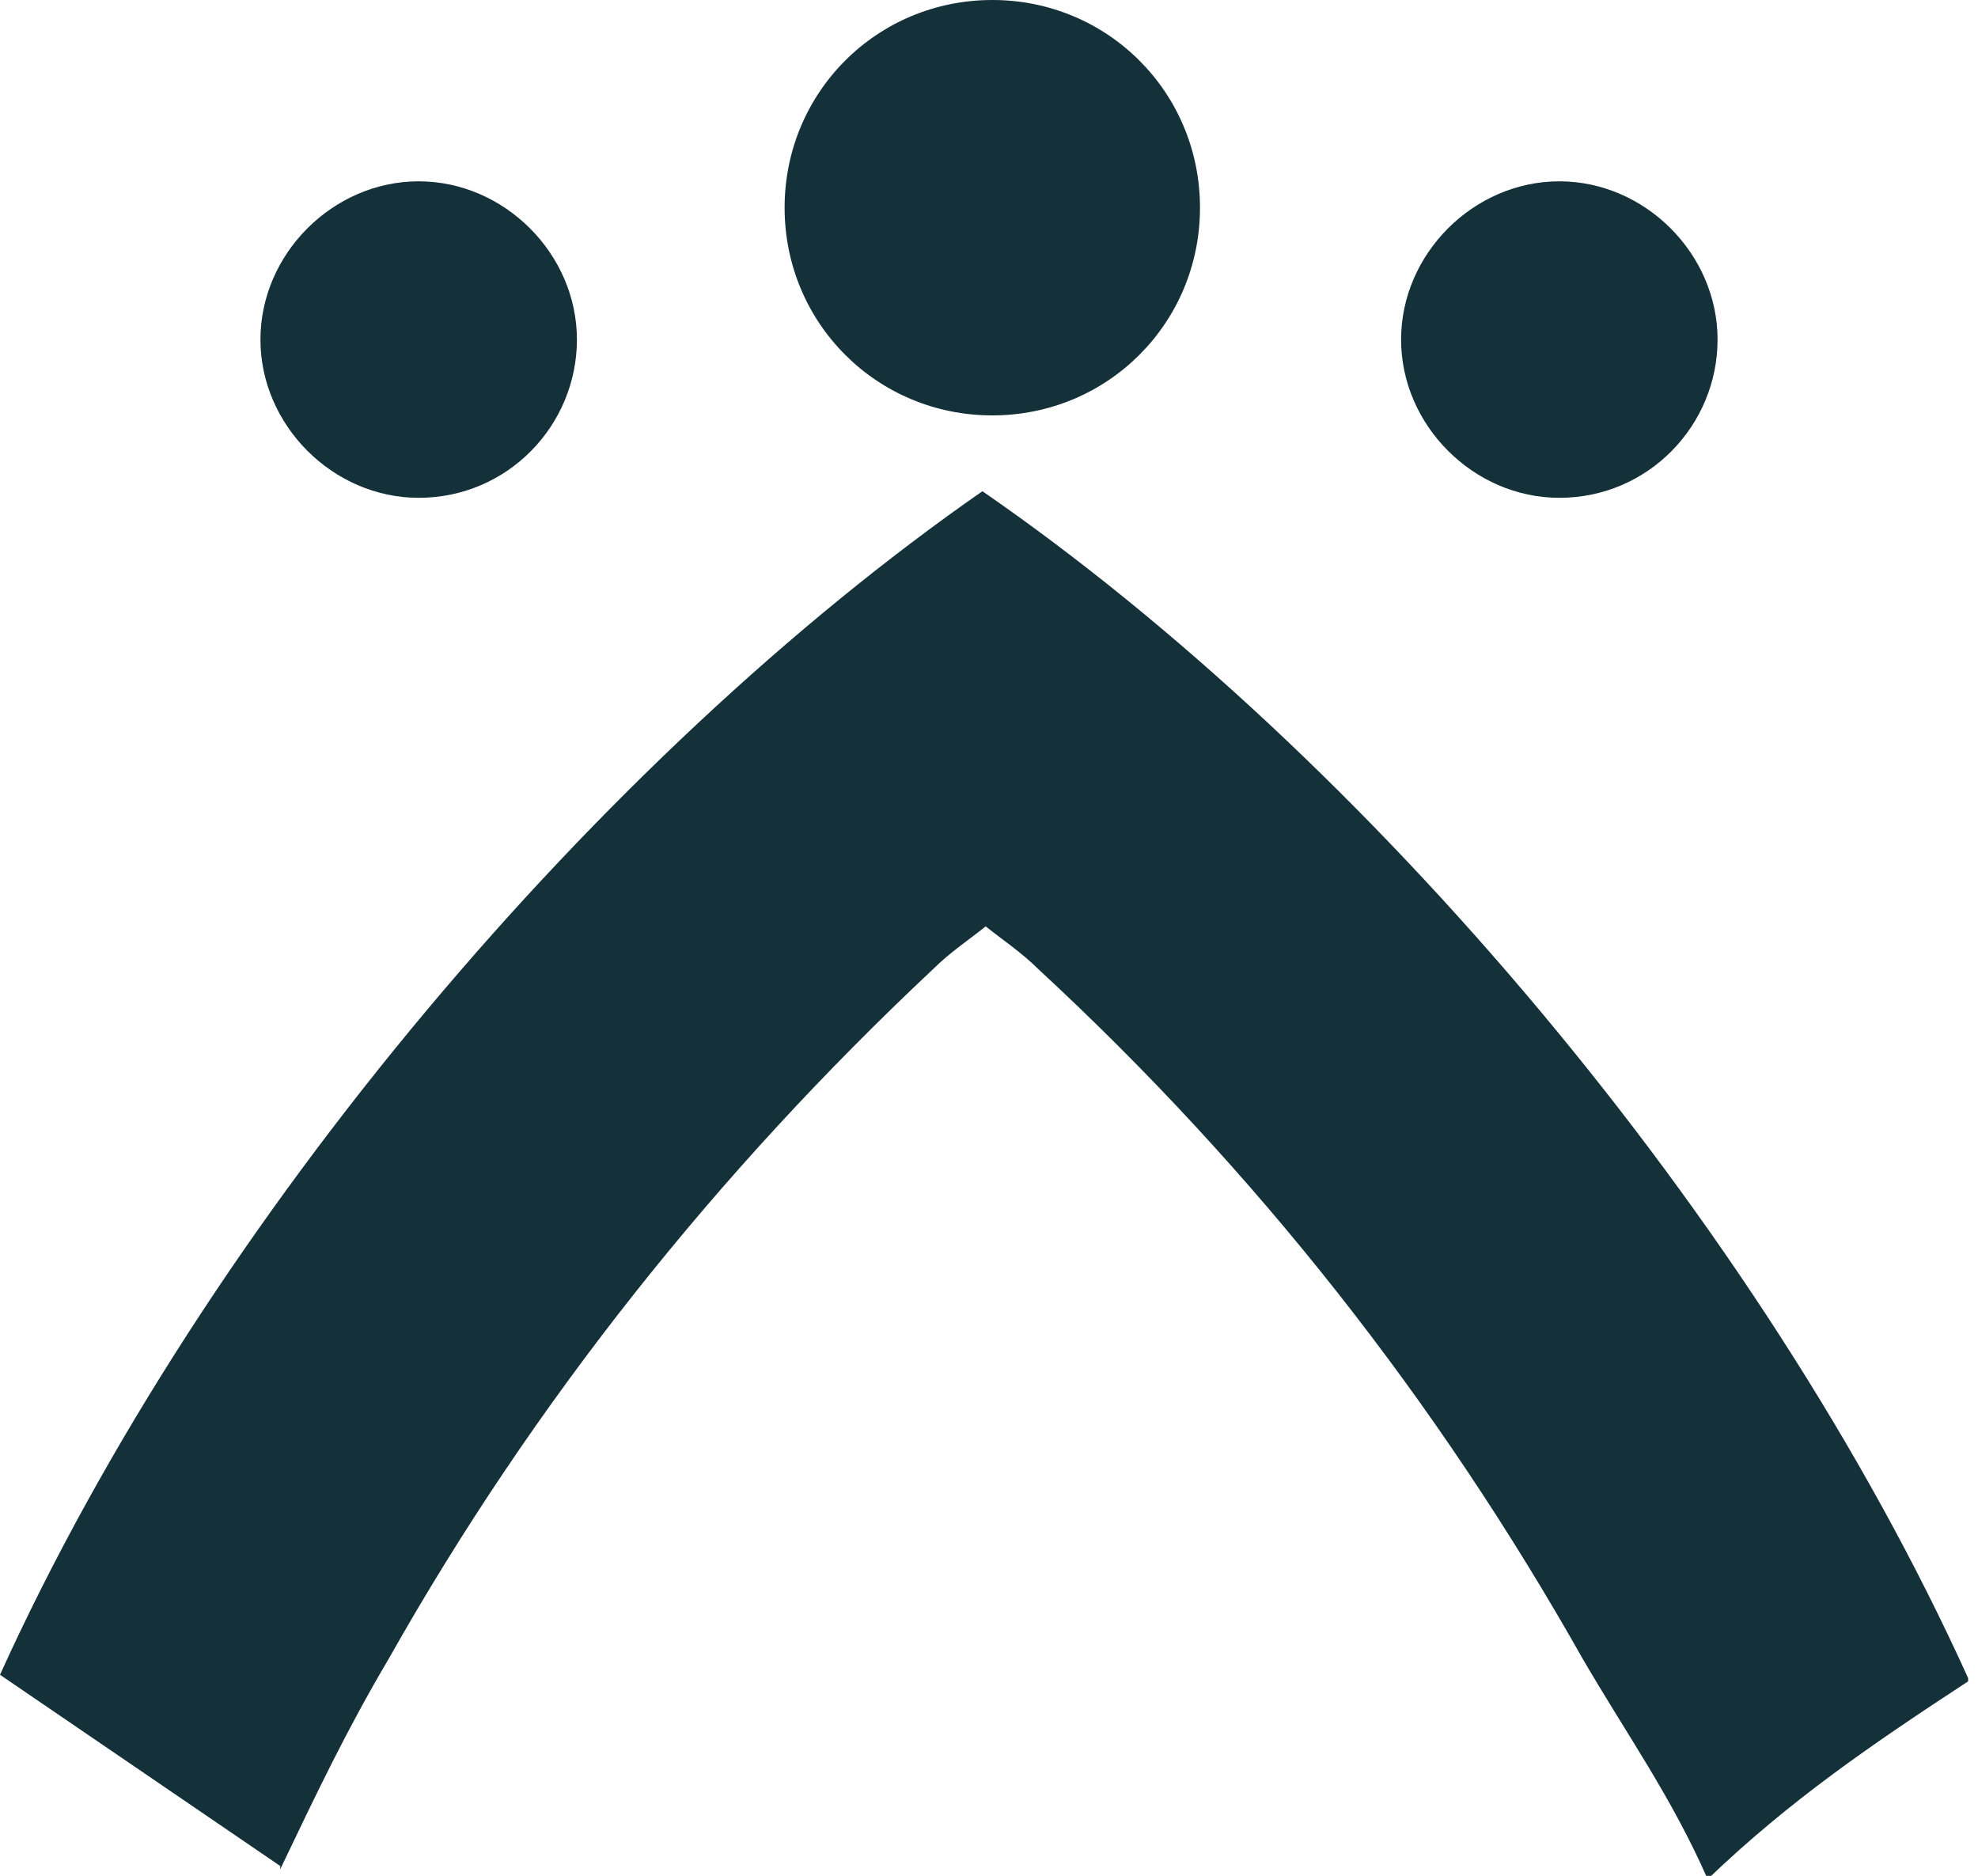
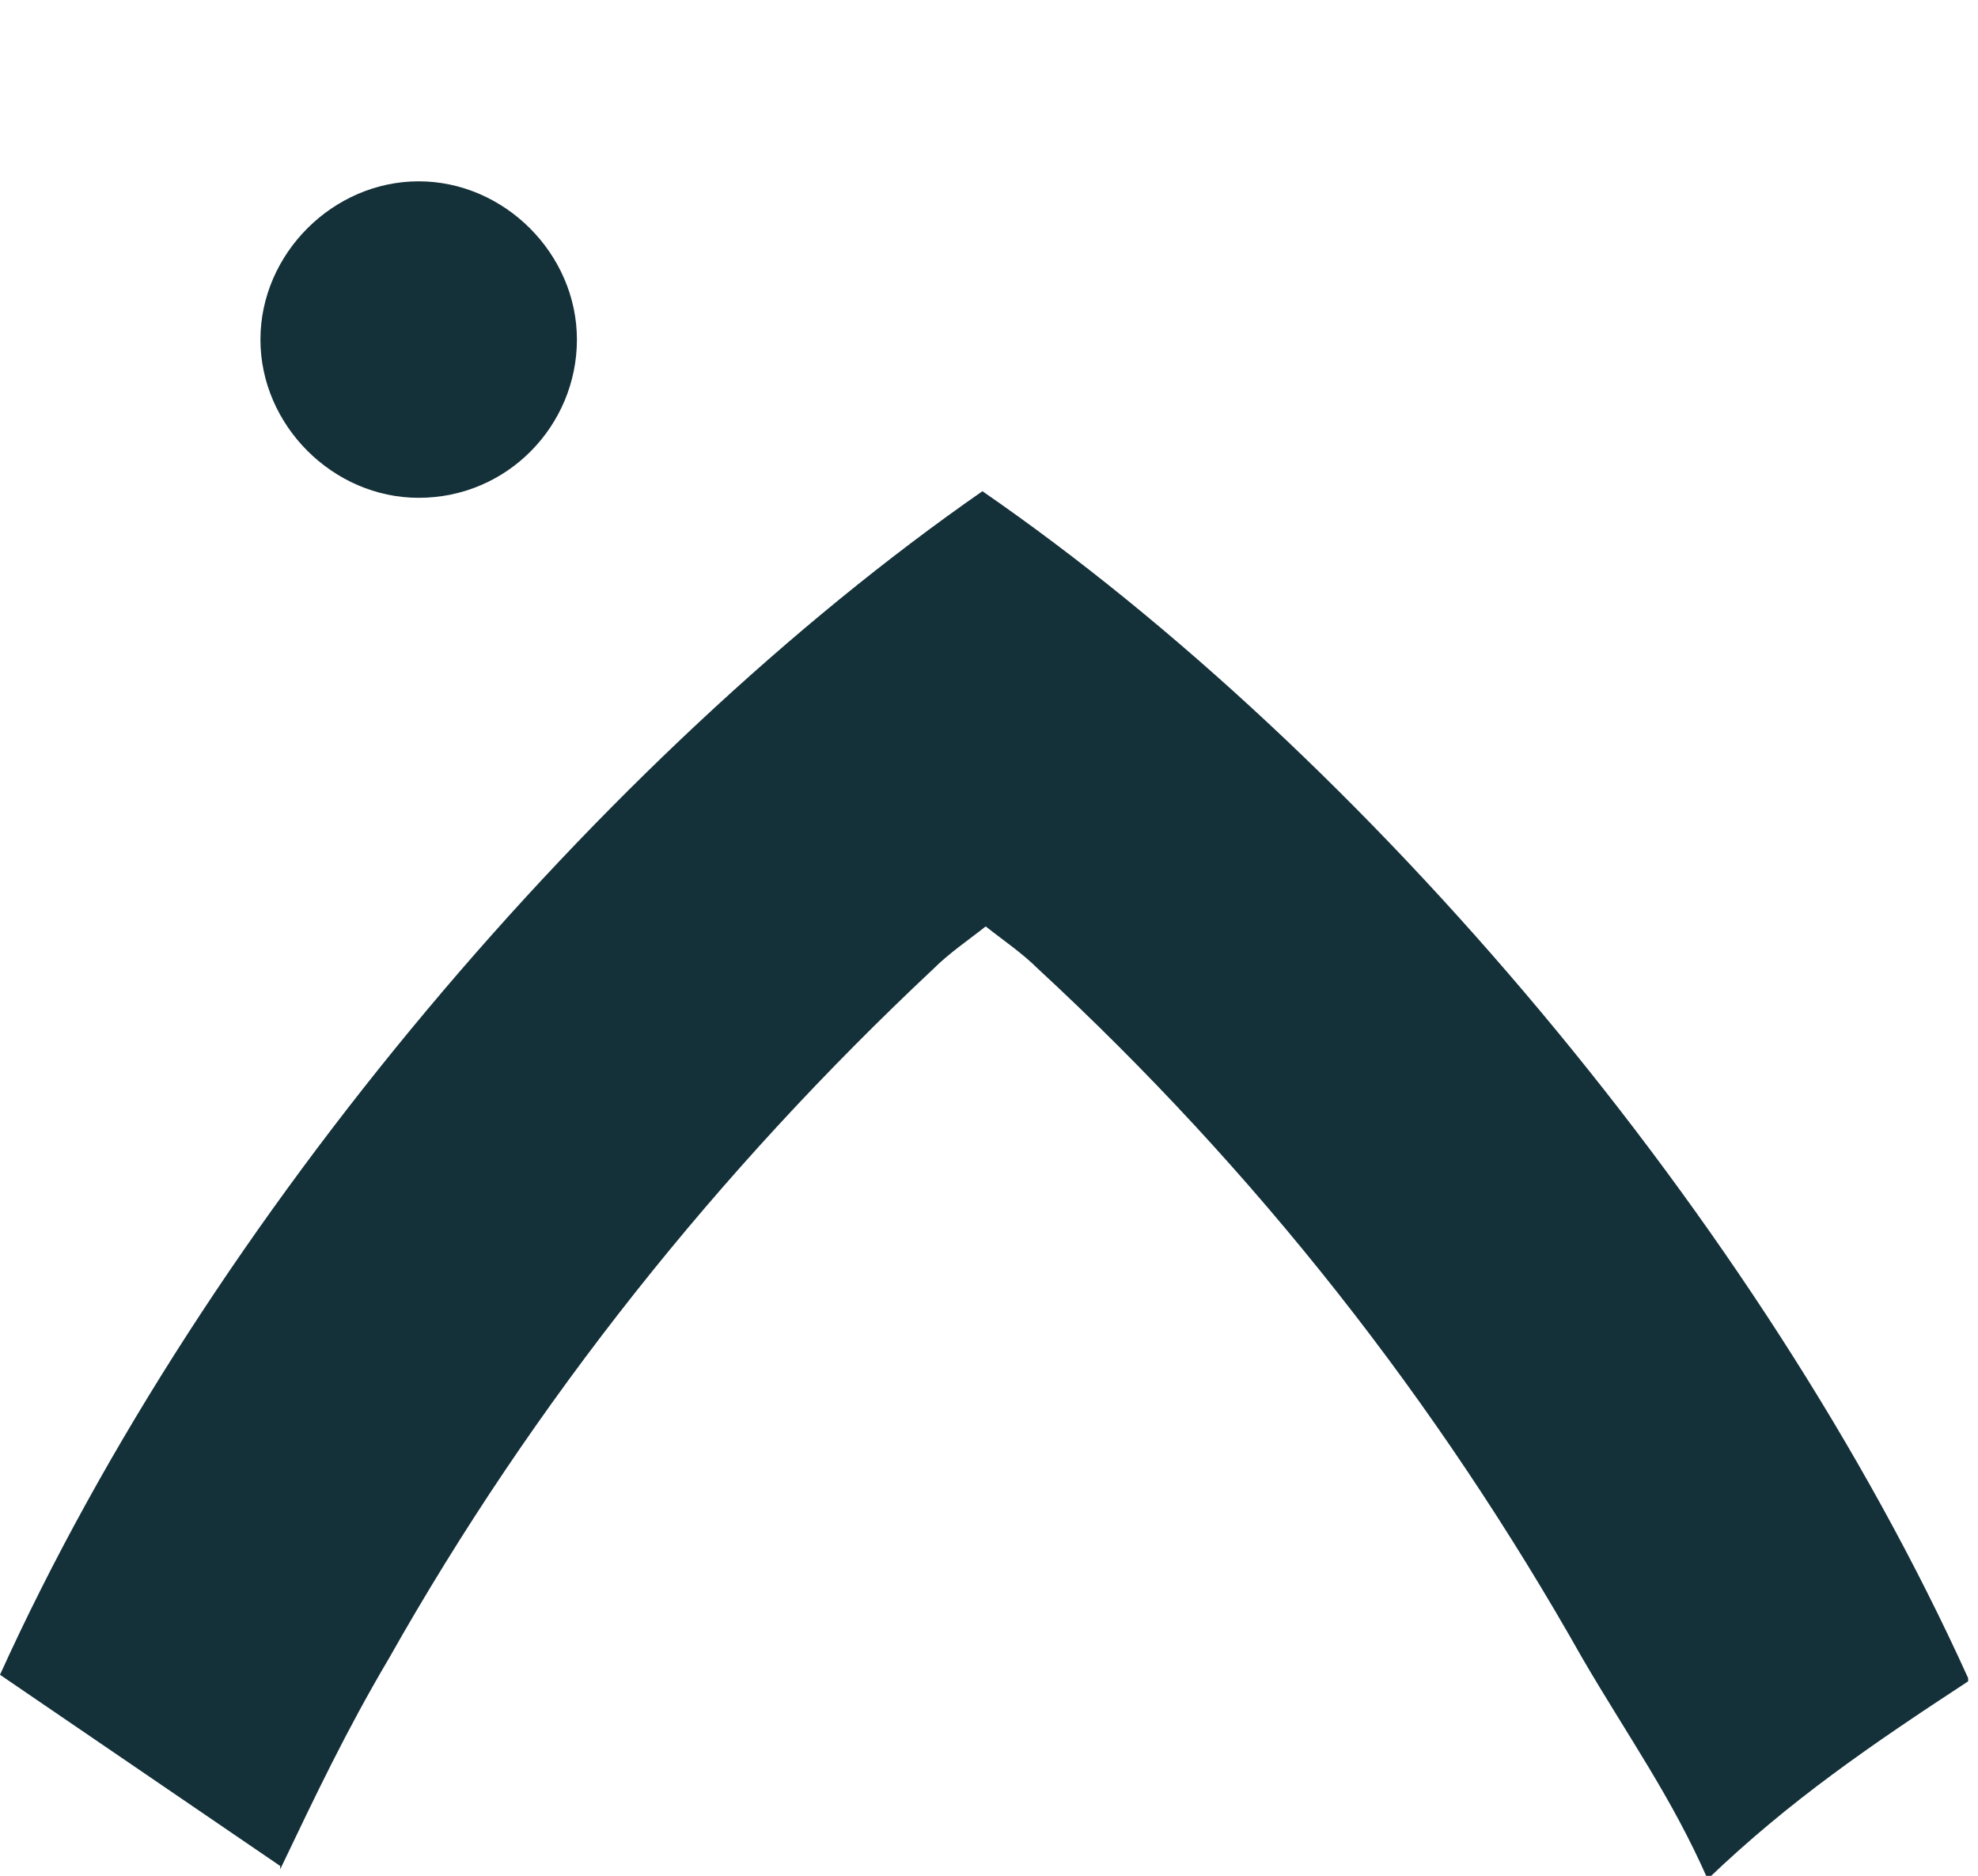
<svg xmlns="http://www.w3.org/2000/svg" id="Calque_1" version="1.1" viewBox="0 0 60 56.9">
  <defs>
    <style>
      .st0 {
        fill: #143039;
      }
    </style>
  </defs>
  <path class="st0" d="M8.5,56.7c1.1-2.3,2-4.2,3.3-6.4,4.4-7.8,10-14.8,16.5-20.9.5-.5,1.1-.9,1.6-1.3.5.4,1.1.8,1.6,1.3,6.6,6.1,12.1,13.1,16.5,20.9,1.4,2.4,2.7,4.2,3.8,6.7,2.5-2.4,5-4.1,7.9-6,0,0,0,0,0-.1,0,0,0,0,0,0-6.3-13.9-18.3-28-29.9-36,0,0,0,0,0,0,0,0,0,0,0,0C18.3,22.9,6.3,36.9,0,50.8l8.5,5.8Z" />
-   <path class="st0" d="M30.1,12.6c3.5,0,6.3-2.8,6.3-6.3s-2.8-6.3-6.3-6.3-6.3,2.8-6.3,6.3,2.8,6.3,6.3,6.3" />
-   <path class="st0" d="M47.3,15.1c2.7,0,4.8-2.2,4.8-4.8s-2.2-4.8-4.8-4.8-4.8,2.2-4.8,4.8,2.2,4.8,4.8,4.8" />
  <path class="st0" d="M12.7,15.1c2.7,0,4.8-2.2,4.8-4.8s-2.2-4.8-4.8-4.8-4.8,2.2-4.8,4.8,2.2,4.8,4.8,4.8" />
</svg>